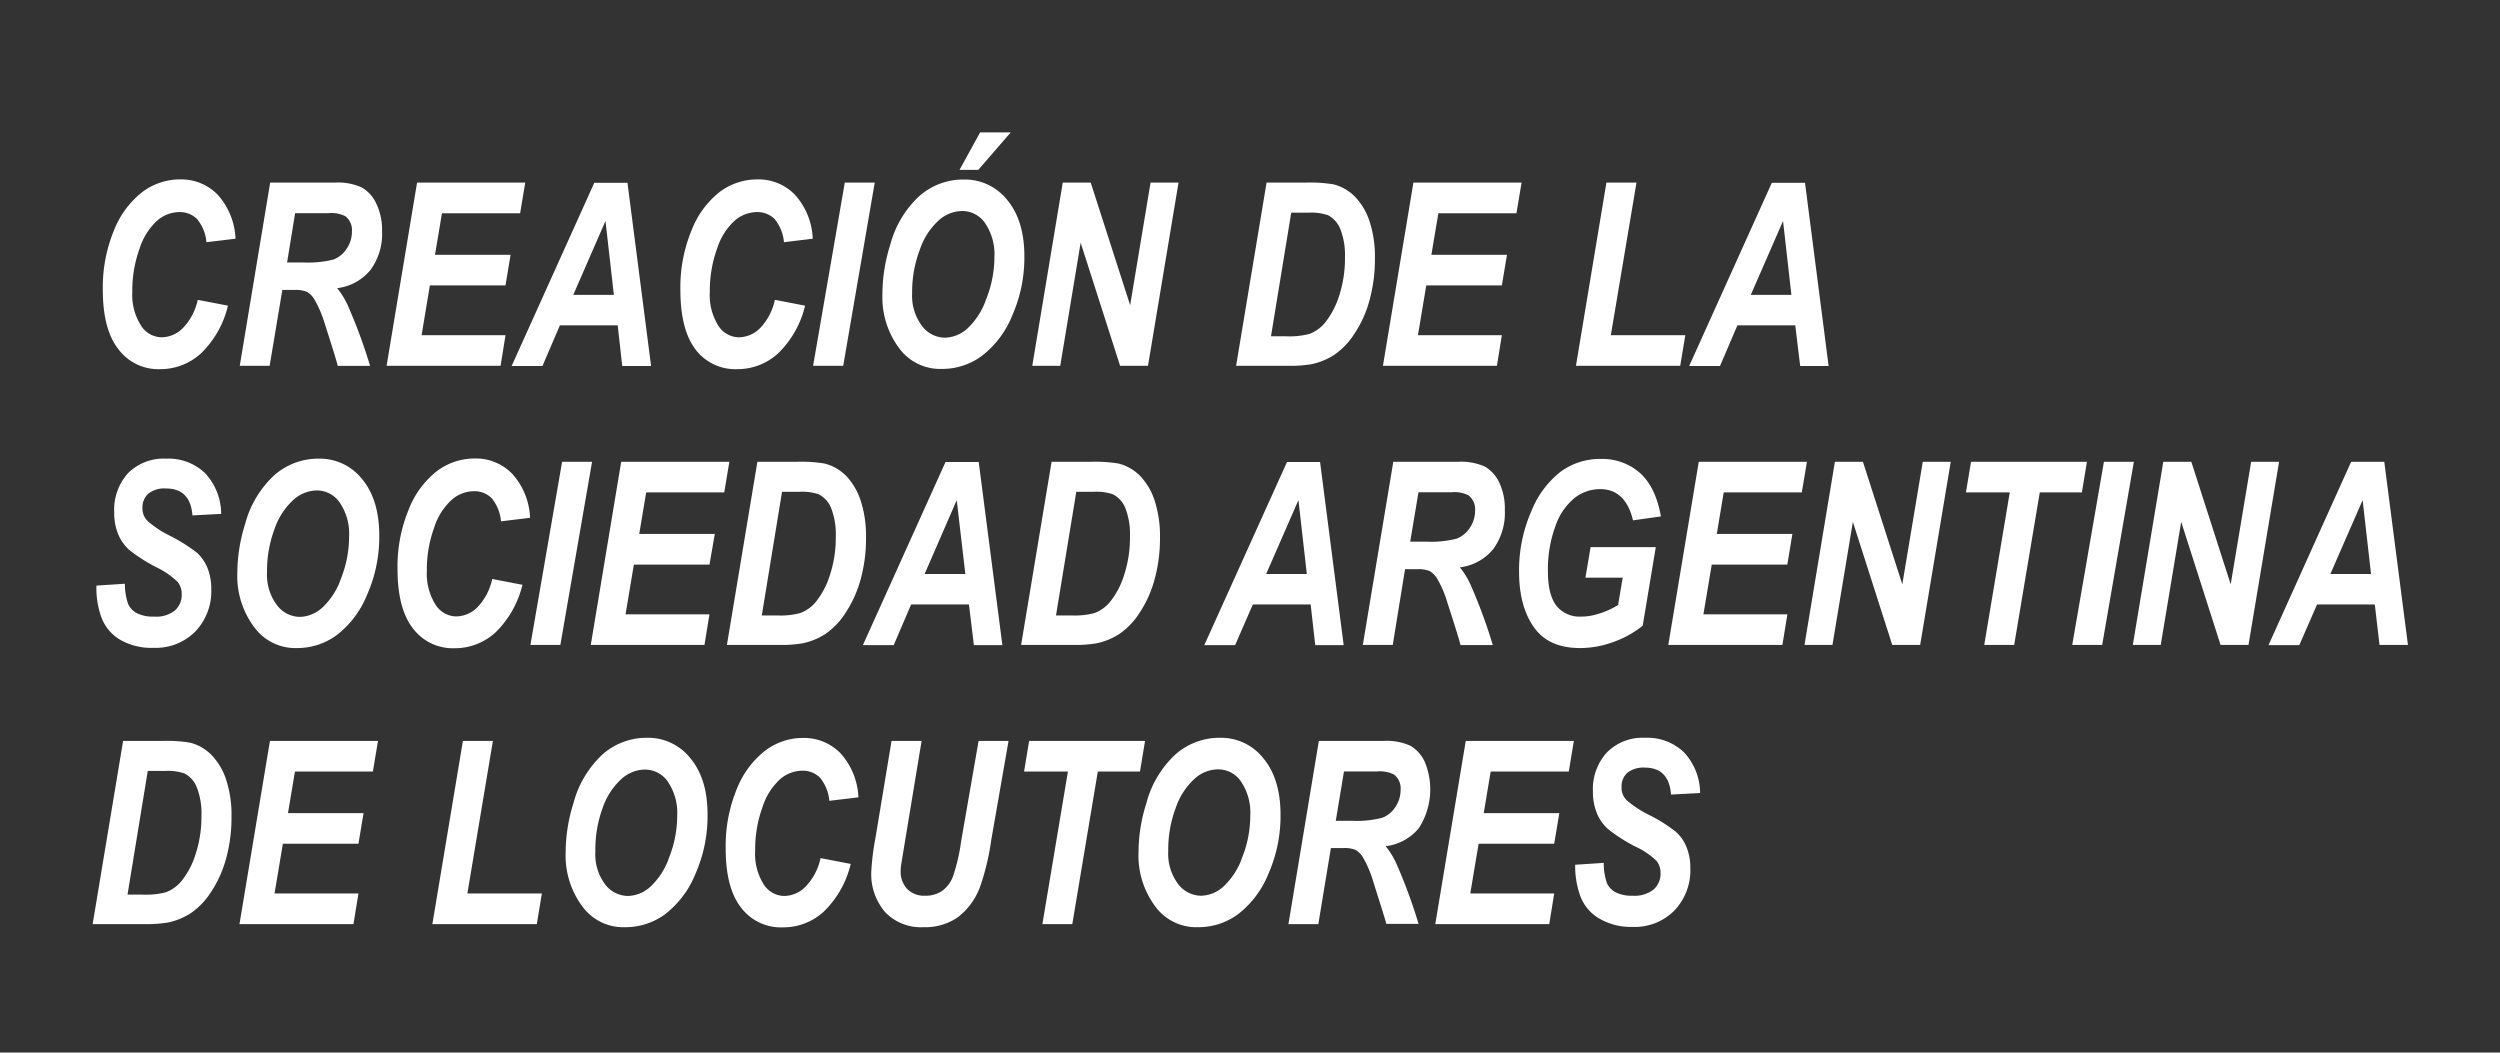
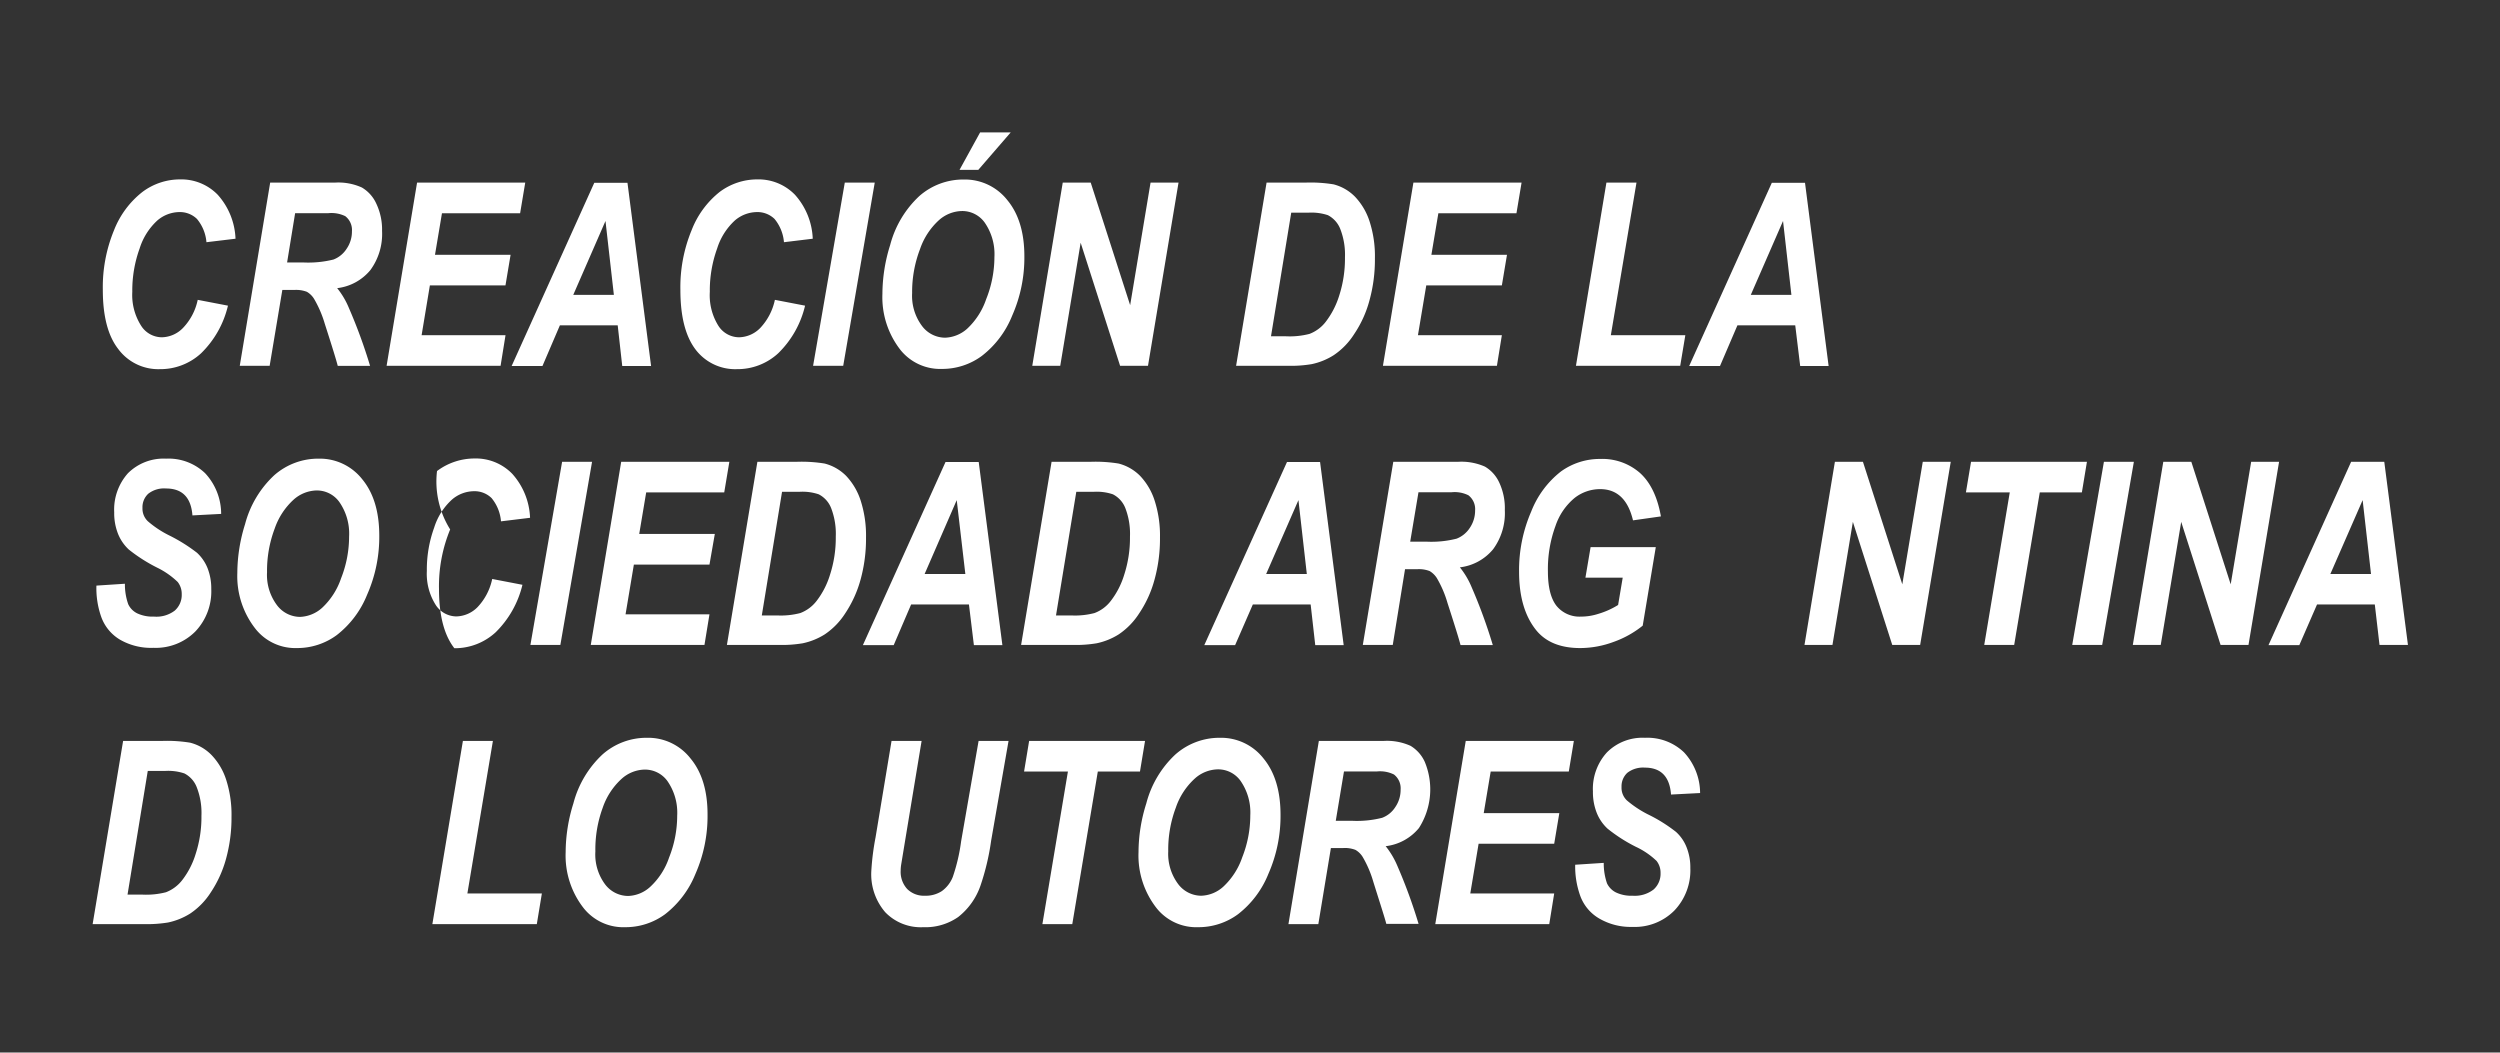
<svg xmlns="http://www.w3.org/2000/svg" id="Capa_1" data-name="Capa 1" viewBox="0 0 429.9 180.99">
  <rect x="0" y="0" width="429.9" height="180.99" fill="#333333" stroke="none" />
  <defs>
    <style>.cls-1{fill:#fff;}</style>
  </defs>
  <title>00Composicion1Subtitulo</title>
  <path class="cls-1" d="M34,51.56l5.2,1a16.81,16.81,0,0,1-4.62,8.19,10.32,10.32,0,0,1-7.09,2.73A8.57,8.57,0,0,1,20.32,60q-2.64-3.39-2.64-10.17A25.65,25.65,0,0,1,19.6,39.61,15.56,15.56,0,0,1,24.5,33a10.79,10.79,0,0,1,6.44-2.15,8.74,8.74,0,0,1,6.5,2.64,12,12,0,0,1,3.06,7.56l-5,.6a7.15,7.15,0,0,0-1.63-4,4.21,4.21,0,0,0-3.08-1.18,5.9,5.9,0,0,0-3.73,1.44,11,11,0,0,0-3.05,4.82,21.22,21.22,0,0,0-1.26,7.45A9.84,9.84,0,0,0,24.26,56a4.25,4.25,0,0,0,3.54,2,5.2,5.2,0,0,0,3.66-1.6A9.88,9.88,0,0,0,34,51.56Z" />
  <path class="cls-1" d="M46.37,62.9H41.23l5.23-31.5H57.61a9.83,9.83,0,0,1,4.61.84A6.15,6.15,0,0,1,64.7,35a10.41,10.41,0,0,1,1,4.72,10.51,10.51,0,0,1-2,6.71,8.7,8.7,0,0,1-5.72,3.12,13.8,13.8,0,0,1,2,3.37,89.73,89.73,0,0,1,3.66,10H58.08q-.33-1.34-2.23-7.24A19,19,0,0,0,54,51.38a3.54,3.54,0,0,0-1.23-1.2,5.11,5.11,0,0,0-2.12-.32H48.55Zm3-17.77h2.72a18.07,18.07,0,0,0,5.25-.5,4.67,4.67,0,0,0,2.27-1.86,5.22,5.22,0,0,0,.91-3,3,3,0,0,0-1.15-2.6,5.42,5.42,0,0,0-2.92-.51H50.75Z" />
  <path class="cls-1" d="M66.48,62.9l5.24-31.5h18.6l-.88,5.27H76l-1.2,7.15h13l-.88,5.26h-13L72.5,57.64H86.93l-.85,5.26Z" />
  <path class="cls-1" d="M106.22,55.94H96.28l-3,7h-5.3l14.21-31.5h5.71l4.06,31.5H107Zm-.66-5.24L104.12,38,98.58,50.7Z" />
  <path class="cls-1" d="M133.25,51.56l5.19,1a16.81,16.81,0,0,1-4.62,8.19,10.31,10.31,0,0,1-7.08,2.73,8.56,8.56,0,0,1-7.15-3.4Q117,56.65,117,49.87a25.65,25.65,0,0,1,1.92-10.26A15.55,15.55,0,0,1,123.76,33a10.79,10.79,0,0,1,6.44-2.15,8.74,8.74,0,0,1,6.5,2.64,12,12,0,0,1,3.06,7.56l-4.95.6a7.22,7.22,0,0,0-1.62-4,4.22,4.22,0,0,0-3.09-1.18,5.9,5.9,0,0,0-3.73,1.44,11,11,0,0,0-3.05,4.82,21.22,21.22,0,0,0-1.26,7.45A9.92,9.92,0,0,0,123.52,56a4.25,4.25,0,0,0,3.54,2,5.24,5.24,0,0,0,3.67-1.6A10.05,10.05,0,0,0,133.25,51.56Z" />
  <path class="cls-1" d="M139.82,62.9l5.45-31.5h5.15L145,62.9Z" />
  <path class="cls-1" d="M151.74,50.53a28.26,28.26,0,0,1,1.33-8.39,17.57,17.57,0,0,1,5-8.41,11.42,11.42,0,0,1,7.68-2.86,9.29,9.29,0,0,1,7.47,3.54q2.93,3.54,2.93,9.66a24.69,24.69,0,0,1-2.1,10.22,16.5,16.5,0,0,1-5.21,6.91A11.45,11.45,0,0,1,162,63.44a8.77,8.77,0,0,1-7.12-3.22A14.7,14.7,0,0,1,151.74,50.53Zm5.11-.13A8.66,8.66,0,0,0,158.51,56a5,5,0,0,0,4,2.07,6,6,0,0,0,3.8-1.54,12.39,12.39,0,0,0,3.27-5.08A19.57,19.57,0,0,0,171,44.22a9.52,9.52,0,0,0-1.71-6,4.75,4.75,0,0,0-3.94-1.93,6.12,6.12,0,0,0-3.89,1.57,11.92,11.92,0,0,0-3.26,5A20.55,20.55,0,0,0,156.85,50.4Zm11.69-27.63h5.26l-5.57,6.44H165Z" />
  <path class="cls-1" d="M197.41,62.9h-4.8l-6.78-21.16L182.32,62.9h-4.81l5.24-31.5h4.81l6.78,21.08,3.51-21.08h4.81Z" />
  <path class="cls-1" d="M212.56,62.9l5.24-31.5h6.72a24.68,24.68,0,0,1,4.79.3,7.92,7.92,0,0,1,3.7,2.13,11.1,11.1,0,0,1,2.5,4.24,19.39,19.39,0,0,1,.92,6.37,26.3,26.3,0,0,1-.94,7.23,19.19,19.19,0,0,1-2.64,5.8,12.25,12.25,0,0,1-3.51,3.61,11.4,11.4,0,0,1-3.8,1.54,21.34,21.34,0,0,1-4.13.28Zm6-5.07h2.61a13.52,13.52,0,0,0,4-.41A6.39,6.39,0,0,0,228,55.3a14.31,14.31,0,0,0,2.28-4.44,20.65,20.65,0,0,0,1-6.59,12.21,12.21,0,0,0-.79-4.85A4.54,4.54,0,0,0,228.34,37a9,9,0,0,0-3.3-.43h-3Z" />
  <path class="cls-1" d="M237.81,62.9l5.24-31.5h18.6l-.88,5.27H247.34l-1.2,7.15h13l-.88,5.26h-13l-1.43,8.56h14.43l-.85,5.26Z" />
  <path class="cls-1" d="M271,62.9l5.24-31.5h5.17L277,57.64h12.81l-.88,5.26Z" />
  <path class="cls-1" d="M308.71,55.94h-9.94l-3,7h-5.3l14.21-31.5h5.71l4.06,31.5h-4.89Zm-.66-5.24L306.61,38,301.07,50.7Z" />
  <path class="cls-1" d="M16.58,100.7l4.9-.32a10.19,10.19,0,0,0,.57,3.52,3.32,3.32,0,0,0,1.52,1.56,6.2,6.2,0,0,0,2.9.57A5.19,5.19,0,0,0,30.05,105a3.58,3.58,0,0,0,1.2-2.81,3.32,3.32,0,0,0-.69-2.11A13.76,13.76,0,0,0,27,97.6a27.68,27.68,0,0,1-4.85-3.1,7.49,7.49,0,0,1-1.86-2.72,9.61,9.61,0,0,1-.65-3.67A9.39,9.39,0,0,1,22,81.38a8.68,8.68,0,0,1,6.56-2.51,9.09,9.09,0,0,1,6.71,2.5,10.26,10.26,0,0,1,2.76,7l-4.94.26Q32.74,84,28.55,84a4.39,4.39,0,0,0-3.05.9,3.14,3.14,0,0,0-1,2.44,3,3,0,0,0,.93,2.3,17.35,17.35,0,0,0,3.63,2.41,28.48,28.48,0,0,1,4.81,3,7.31,7.31,0,0,1,1.83,2.67,9.55,9.55,0,0,1,.63,3.57,10,10,0,0,1-2.73,7.29,9.6,9.6,0,0,1-7.22,2.82A10.69,10.69,0,0,1,20.64,110a7.49,7.49,0,0,1-3.26-4A14.84,14.84,0,0,1,16.58,100.7Z" />
  <path class="cls-1" d="M40.81,98.54a28.37,28.37,0,0,1,1.33-8.4,17.59,17.59,0,0,1,5-8.4,11.44,11.44,0,0,1,7.69-2.87,9.29,9.29,0,0,1,7.46,3.54q2.92,3.54,2.93,9.66a24.65,24.65,0,0,1-2.1,10.22,16.61,16.61,0,0,1-5.21,6.92,11.44,11.44,0,0,1-6.84,2.23A8.74,8.74,0,0,1,44,108.22,14.65,14.65,0,0,1,40.81,98.54Zm5.11-.13A8.65,8.65,0,0,0,47.58,104a5,5,0,0,0,4,2.08,6,6,0,0,0,3.8-1.55,12.32,12.32,0,0,0,3.27-5.08,19.52,19.52,0,0,0,1.38-7.17,9.5,9.5,0,0,0-1.71-6,4.75,4.75,0,0,0-3.94-1.94,6.15,6.15,0,0,0-3.88,1.57,12,12,0,0,0-3.27,5A20.56,20.56,0,0,0,45.92,98.41Z" />
-   <path class="cls-1" d="M84.64,99.56l5.2,1a17,17,0,0,1-4.63,8.19,10.35,10.35,0,0,1-7.08,2.72A8.58,8.58,0,0,1,71,108.05q-2.64-3.39-2.64-10.18a25.57,25.57,0,0,1,1.92-10.25A15.49,15.49,0,0,1,75.15,81a10.76,10.76,0,0,1,6.44-2.16,8.74,8.74,0,0,1,6.5,2.64,12,12,0,0,1,3.06,7.56l-5,.61a7.19,7.19,0,0,0-1.62-4,4.18,4.18,0,0,0-3.09-1.18,5.86,5.86,0,0,0-3.72,1.44,10.9,10.9,0,0,0-3.06,4.82,21.16,21.16,0,0,0-1.26,7.44A10,10,0,0,0,74.91,104a4.27,4.27,0,0,0,3.54,2,5.29,5.29,0,0,0,3.67-1.6A10,10,0,0,0,84.64,99.56Z" />
+   <path class="cls-1" d="M84.64,99.56l5.2,1a17,17,0,0,1-4.63,8.19,10.35,10.35,0,0,1-7.08,2.72q-2.64-3.39-2.64-10.18a25.57,25.57,0,0,1,1.92-10.25A15.49,15.49,0,0,1,75.15,81a10.76,10.76,0,0,1,6.44-2.16,8.74,8.74,0,0,1,6.5,2.64,12,12,0,0,1,3.06,7.56l-5,.61a7.19,7.19,0,0,0-1.62-4,4.18,4.18,0,0,0-3.09-1.18,5.86,5.86,0,0,0-3.72,1.44,10.9,10.9,0,0,0-3.06,4.82,21.16,21.16,0,0,0-1.26,7.44A10,10,0,0,0,74.91,104a4.27,4.27,0,0,0,3.54,2,5.29,5.29,0,0,0,3.67-1.6A10,10,0,0,0,84.64,99.56Z" />
  <path class="cls-1" d="M91.21,110.9l5.45-31.49h5.15L96.36,110.9Z" />
  <path class="cls-1" d="M101.59,110.9l5.23-31.49h18.6l-.88,5.26H111.12l-1.2,7.15h13L122,97.09H109l-1.43,8.55H122l-.86,5.26Z" />
  <path class="cls-1" d="M125,110.9l5.24-31.49H137a24.81,24.81,0,0,1,4.8.3,8,8,0,0,1,3.7,2.12,11.19,11.19,0,0,1,2.5,4.25,19.61,19.61,0,0,1,.92,6.37,26.4,26.4,0,0,1-.94,7.23,19.93,19.93,0,0,1-2.64,5.8,12.4,12.4,0,0,1-3.52,3.61,11.54,11.54,0,0,1-3.79,1.53,21.53,21.53,0,0,1-4.14.28Zm6-5.07h2.62a13.23,13.23,0,0,0,4-.41,6.39,6.39,0,0,0,2.82-2.11,14.06,14.06,0,0,0,2.28-4.45,20.59,20.59,0,0,0,1-6.58,12.28,12.28,0,0,0-.78-4.86A4.49,4.49,0,0,0,140.78,85a8.74,8.74,0,0,0-3.3-.43h-3Z" />
  <path class="cls-1" d="M166.62,103.94h-9.94l-3,7h-5.3l14.21-31.49h5.71l4.07,31.49h-4.9ZM166,98.7,164.52,86,159,98.7Z" />
  <path class="cls-1" d="M175.59,110.9l5.24-31.49h6.72a24.81,24.81,0,0,1,4.8.3,8,8,0,0,1,3.7,2.12,11.06,11.06,0,0,1,2.5,4.25,19.61,19.61,0,0,1,.92,6.37,26.4,26.4,0,0,1-.94,7.23,19.42,19.42,0,0,1-2.64,5.8,12.4,12.4,0,0,1-3.52,3.61,11.54,11.54,0,0,1-3.79,1.53,21.46,21.46,0,0,1-4.14.28Zm6-5.07h2.62a13.23,13.23,0,0,0,4-.41,6.34,6.34,0,0,0,2.82-2.11,14.06,14.06,0,0,0,2.28-4.45,20.59,20.59,0,0,0,1-6.58,12.28,12.28,0,0,0-.78-4.86A4.49,4.49,0,0,0,191.37,85a8.72,8.72,0,0,0-3.29-.43h-3Z" />
  <path class="cls-1" d="M225.38,103.94h-9.94l-3.05,7h-5.3l14.22-31.49H227l4.06,31.49h-4.89Zm-.66-5.24L223.28,86,217.73,98.7Z" />
  <path class="cls-1" d="M239.5,110.9h-5.15l5.24-31.49h11.15a10,10,0,0,1,4.61.83A6.13,6.13,0,0,1,257.82,83a10.41,10.41,0,0,1,.95,4.72,10.49,10.49,0,0,1-2,6.71,8.72,8.72,0,0,1-5.73,3.13,13.9,13.9,0,0,1,2,3.36,89.73,89.73,0,0,1,3.66,10h-5.55q-.33-1.34-2.24-7.24a18.53,18.53,0,0,0-1.83-4.27,3.69,3.69,0,0,0-1.24-1.21,5.06,5.06,0,0,0-2.11-.32h-2.12Zm3-17.76h2.72a17.62,17.62,0,0,0,5.25-.51,4.74,4.74,0,0,0,2.28-1.86,5.28,5.28,0,0,0,.91-3,3,3,0,0,0-1.15-2.6,5.32,5.32,0,0,0-2.92-.52h-5.67Z" />
  <path class="cls-1" d="M273.52,94.08h11.21l-2.25,13.51a17,17,0,0,1-5,2.79,16.58,16.58,0,0,1-5.76,1.06q-5,0-7.5-3-3-3.66-3-10.12a25.27,25.27,0,0,1,2.08-10.34,16.22,16.22,0,0,1,5.1-6.89,11.4,11.4,0,0,1,6.79-2.17A9.82,9.82,0,0,1,282,81.32q2.72,2.45,3.61,7.48l-4.8.68q-1.28-5.37-5.65-5.37a7.12,7.12,0,0,0-4.37,1.5,10.64,10.64,0,0,0-3.31,4.84,21.47,21.47,0,0,0-1.3,7.82q0,4,1.46,5.89a5.08,5.08,0,0,0,4.23,1.87,9.62,9.62,0,0,0,3-.48,13.76,13.76,0,0,0,3.38-1.52l.79-4.69h-6.41Z" />
-   <path class="cls-1" d="M286.88,110.9l5.24-31.49h18.6l-.88,5.26H296.41l-1.19,7.15h13l-.87,5.27h-13l-1.43,8.55h14.44l-.86,5.26Z" />
  <path class="cls-1" d="M330.19,110.9h-4.8l-6.77-21.16-3.51,21.16H310.3l5.23-31.49h4.82l6.77,21.07,3.52-21.07h4.81Z" />
  <path class="cls-1" d="M346.36,110.9h-5.15l4.39-26.23h-7.54l.88-5.26h19.93L358,84.67h-7.24Z" />
  <path class="cls-1" d="M356.34,110.9l5.45-31.49h5.15l-5.45,31.49Z" />
  <path class="cls-1" d="M386.65,110.9h-4.8l-6.77-21.16-3.52,21.16h-4.8L372,79.41h4.82l6.77,21.07,3.52-21.07h4.8Z" />
  <path class="cls-1" d="M408.37,103.94h-9.93l-3.05,7h-5.3L404.3,79.41H410l4.07,31.49h-4.89Zm-.65-5.24L406.28,86,400.73,98.7Z" />
  <path class="cls-1" d="M15.93,158.91l5.24-31.5h6.72a24.81,24.81,0,0,1,4.8.3,7.84,7.84,0,0,1,3.69,2.13,11,11,0,0,1,2.51,4.24,19.61,19.61,0,0,1,.92,6.37,26.69,26.69,0,0,1-.94,7.23,19.81,19.81,0,0,1-2.64,5.8,12.39,12.39,0,0,1-3.52,3.61,11.62,11.62,0,0,1-3.8,1.54,22.19,22.19,0,0,1-4.13.28Zm6-5.07h2.61a13.64,13.64,0,0,0,4-.41,6.5,6.5,0,0,0,2.82-2.12,14,14,0,0,0,2.28-4.45,20.54,20.54,0,0,0,1-6.58,12.12,12.12,0,0,0-.79-4.86A4.48,4.48,0,0,0,31.71,133a8.74,8.74,0,0,0-3.3-.43h-3Z" />
-   <path class="cls-1" d="M41.18,158.91l5.24-31.5H65l-.88,5.26H50.72l-1.2,7.16h13l-.88,5.26h-13l-1.43,8.55H61.64l-.86,5.27Z" />
  <path class="cls-1" d="M74.35,158.91l5.25-31.5h5.16l-4.39,26.23H93.18l-.87,5.27Z" />
  <path class="cls-1" d="M97.27,146.54a28.26,28.26,0,0,1,1.33-8.39,17.57,17.57,0,0,1,5-8.41,11.4,11.4,0,0,1,7.68-2.87,9.24,9.24,0,0,1,7.46,3.55q2.94,3.54,2.93,9.66a24.68,24.68,0,0,1-2.09,10.22,16.65,16.65,0,0,1-5.21,6.91,11.47,11.47,0,0,1-6.85,2.23,8.72,8.72,0,0,1-7.11-3.22A14.65,14.65,0,0,1,97.27,146.54Zm5.11-.13A8.6,8.6,0,0,0,104,152a5,5,0,0,0,4,2.07,5.9,5.9,0,0,0,3.79-1.55,12.15,12.15,0,0,0,3.27-5.07,19.42,19.42,0,0,0,1.39-7.18,9.52,9.52,0,0,0-1.71-6,4.76,4.76,0,0,0-3.95-1.93,6.11,6.11,0,0,0-3.88,1.57,11.93,11.93,0,0,0-3.27,5A20.76,20.76,0,0,0,102.38,146.41Z" />
-   <path class="cls-1" d="M141.1,147.56l5.19,1a16.81,16.81,0,0,1-4.62,8.19,10.31,10.31,0,0,1-7.09,2.72,8.57,8.57,0,0,1-7.14-3.39q-2.66-3.39-2.65-10.18a25.64,25.64,0,0,1,1.92-10.25,15.56,15.56,0,0,1,4.9-6.59,10.73,10.73,0,0,1,6.44-2.16,8.72,8.72,0,0,1,6.5,2.65,12,12,0,0,1,3.06,7.56l-5,.6a7.22,7.22,0,0,0-1.62-4,4.19,4.19,0,0,0-3.09-1.18,5.9,5.9,0,0,0-3.73,1.44,11,11,0,0,0-3.05,4.82,21.22,21.22,0,0,0-1.26,7.45,9.84,9.84,0,0,0,1.46,5.83,4.27,4.27,0,0,0,3.54,2,5.2,5.2,0,0,0,3.66-1.6A10,10,0,0,0,141.1,147.56Z" />
  <path class="cls-1" d="M153.31,127.41h5.17l-2.83,17.11-.68,4.13a7.22,7.22,0,0,0-.09,1.07,4.36,4.36,0,0,0,1.12,3.15,4.07,4.07,0,0,0,3.05,1.16,5.09,5.09,0,0,0,2.9-.79,5.48,5.48,0,0,0,1.89-2.44,31.37,31.37,0,0,0,1.44-6.16l3-17.23h5.15l-3,17.19a41.37,41.37,0,0,1-1.85,7.76,11.71,11.71,0,0,1-3.81,5.33,9.85,9.85,0,0,1-6,1.75,8.49,8.49,0,0,1-6.55-2.58,10,10,0,0,1-2.39-7.06,43.72,43.72,0,0,1,.73-5.8Z" />
  <path class="cls-1" d="M184.39,158.91h-5.14l4.39-26.24H176.1l.87-5.26H196.9l-.87,5.26h-7.25Z" />
  <path class="cls-1" d="M195.78,146.54a28,28,0,0,1,1.34-8.39,17.49,17.49,0,0,1,5-8.41,11.44,11.44,0,0,1,7.69-2.87,9.27,9.27,0,0,1,7.46,3.55q2.92,3.54,2.93,9.66a24.69,24.69,0,0,1-2.1,10.22,16.57,16.57,0,0,1-5.21,6.91,11.44,11.44,0,0,1-6.84,2.23,8.74,8.74,0,0,1-7.12-3.22A14.65,14.65,0,0,1,195.78,146.54Zm5.11-.13a8.66,8.66,0,0,0,1.66,5.55,5,5,0,0,0,4,2.07,5.92,5.92,0,0,0,3.8-1.55,12.35,12.35,0,0,0,3.27-5.07,19.61,19.61,0,0,0,1.38-7.18,9.52,9.52,0,0,0-1.71-6,4.74,4.74,0,0,0-3.94-1.93,6.09,6.09,0,0,0-3.88,1.57,11.93,11.93,0,0,0-3.27,5A20.55,20.55,0,0,0,200.89,146.41Z" />
  <path class="cls-1" d="M226.7,158.91h-5.14l5.23-31.5h11.15a9.83,9.83,0,0,1,4.61.84A6.18,6.18,0,0,1,245,131,12.33,12.33,0,0,1,244,142.39a8.7,8.7,0,0,1-5.72,3.12,14.23,14.23,0,0,1,2,3.36,90,90,0,0,1,3.66,10h-5.55c-.22-.89-1-3.3-2.24-7.25a18.53,18.53,0,0,0-1.83-4.27,3.54,3.54,0,0,0-1.23-1.2,5,5,0,0,0-2.12-.32h-2.11Zm3-17.77h2.72a17.62,17.62,0,0,0,5.25-.51,4.6,4.6,0,0,0,2.27-1.85,5.24,5.24,0,0,0,.91-3,3,3,0,0,0-1.15-2.6,5.39,5.39,0,0,0-2.92-.52h-5.67Z" />
  <path class="cls-1" d="M246.81,158.91l5.24-31.5h18.59l-.87,5.26H256.34l-1.2,7.16h13l-.88,5.26h-13l-1.43,8.55h14.43l-.85,5.27Z" />
  <path class="cls-1" d="M270.87,148.7l4.91-.32a10.5,10.5,0,0,0,.56,3.52,3.39,3.39,0,0,0,1.53,1.56,6.17,6.17,0,0,0,2.9.57,5.26,5.26,0,0,0,3.58-1.07,3.62,3.62,0,0,0,1.2-2.82,3.28,3.28,0,0,0-.69-2.1,13.27,13.27,0,0,0-3.57-2.43,27.16,27.16,0,0,1-4.85-3.11,7.45,7.45,0,0,1-1.86-2.71,9.66,9.66,0,0,1-.66-3.68,9.31,9.31,0,0,1,2.4-6.72,8.63,8.63,0,0,1,6.55-2.52,9.11,9.11,0,0,1,6.71,2.5,10.34,10.34,0,0,1,2.77,7l-5,.26Q287,132,282.84,132a4.42,4.42,0,0,0-3,.89,3.15,3.15,0,0,0-1,2.44,3,3,0,0,0,.92,2.31,18.35,18.35,0,0,0,3.64,2.41,26.65,26.65,0,0,1,4.8,3,7,7,0,0,1,1.83,2.66,9.35,9.35,0,0,1,.64,3.57,10,10,0,0,1-2.74,7.29,9.58,9.58,0,0,1-7.22,2.82,10.74,10.74,0,0,1-5.77-1.48,7.45,7.45,0,0,1-3.25-4A14.93,14.93,0,0,1,270.87,148.7Z" />
</svg>